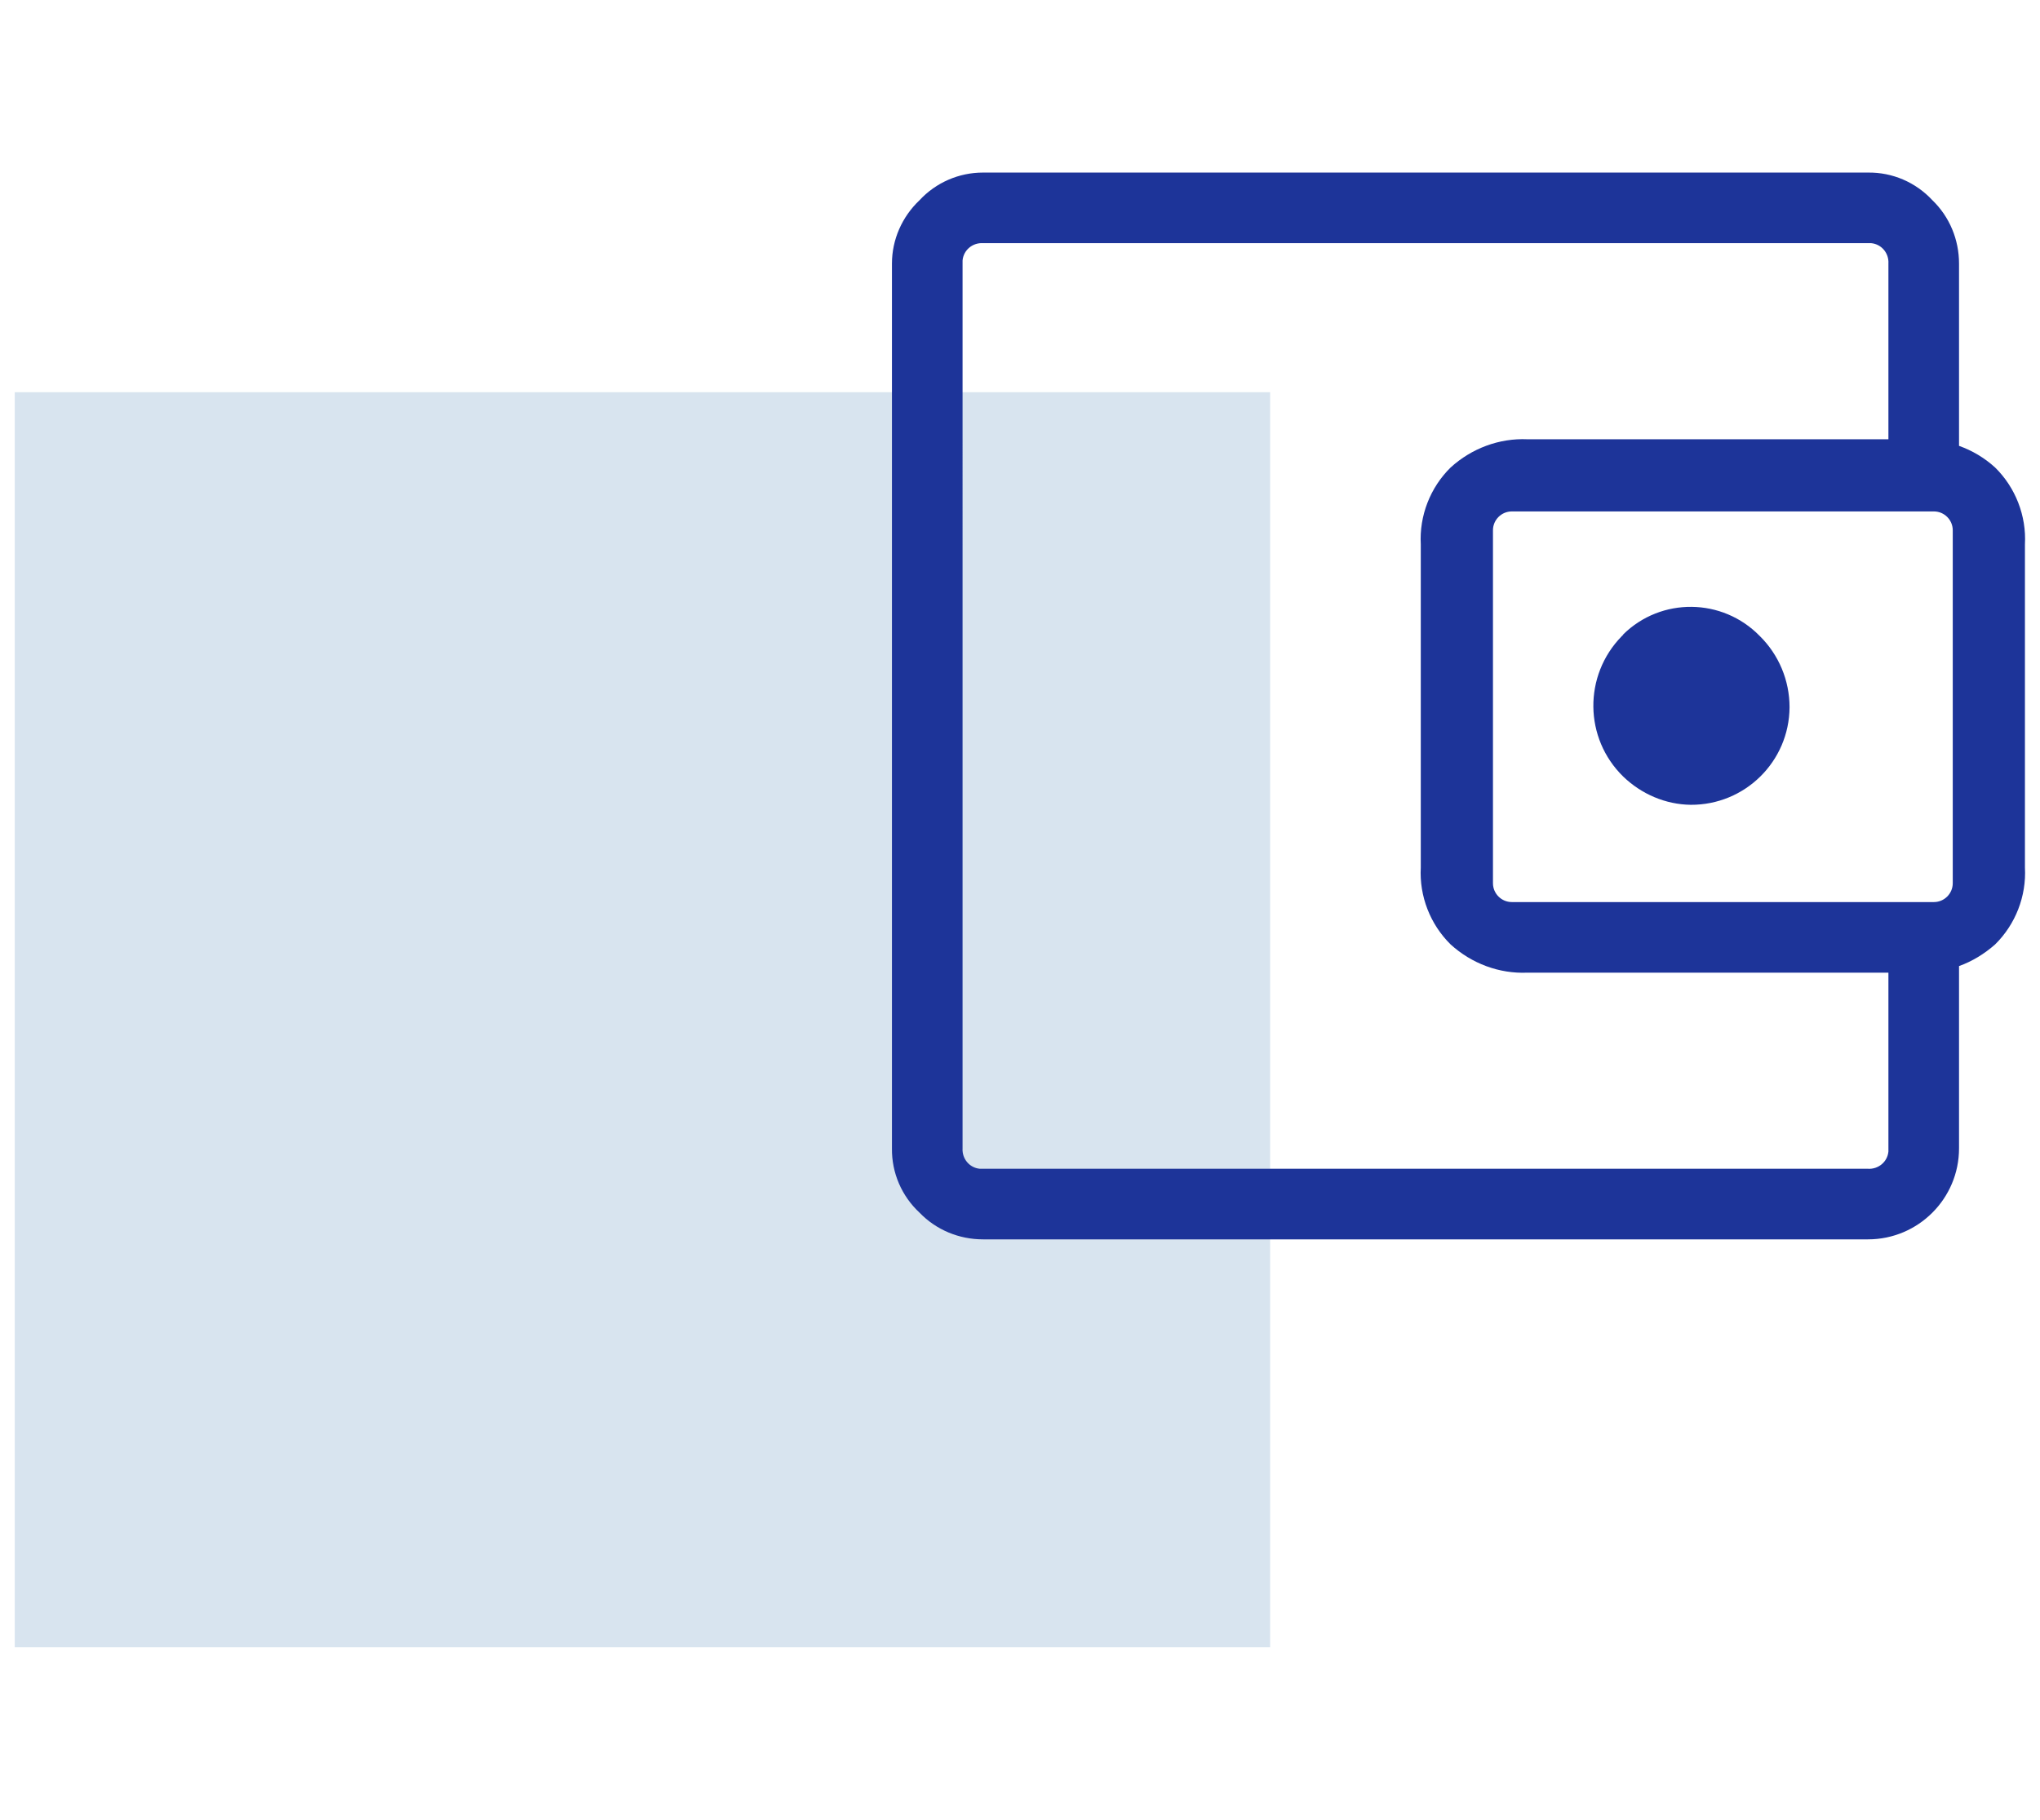
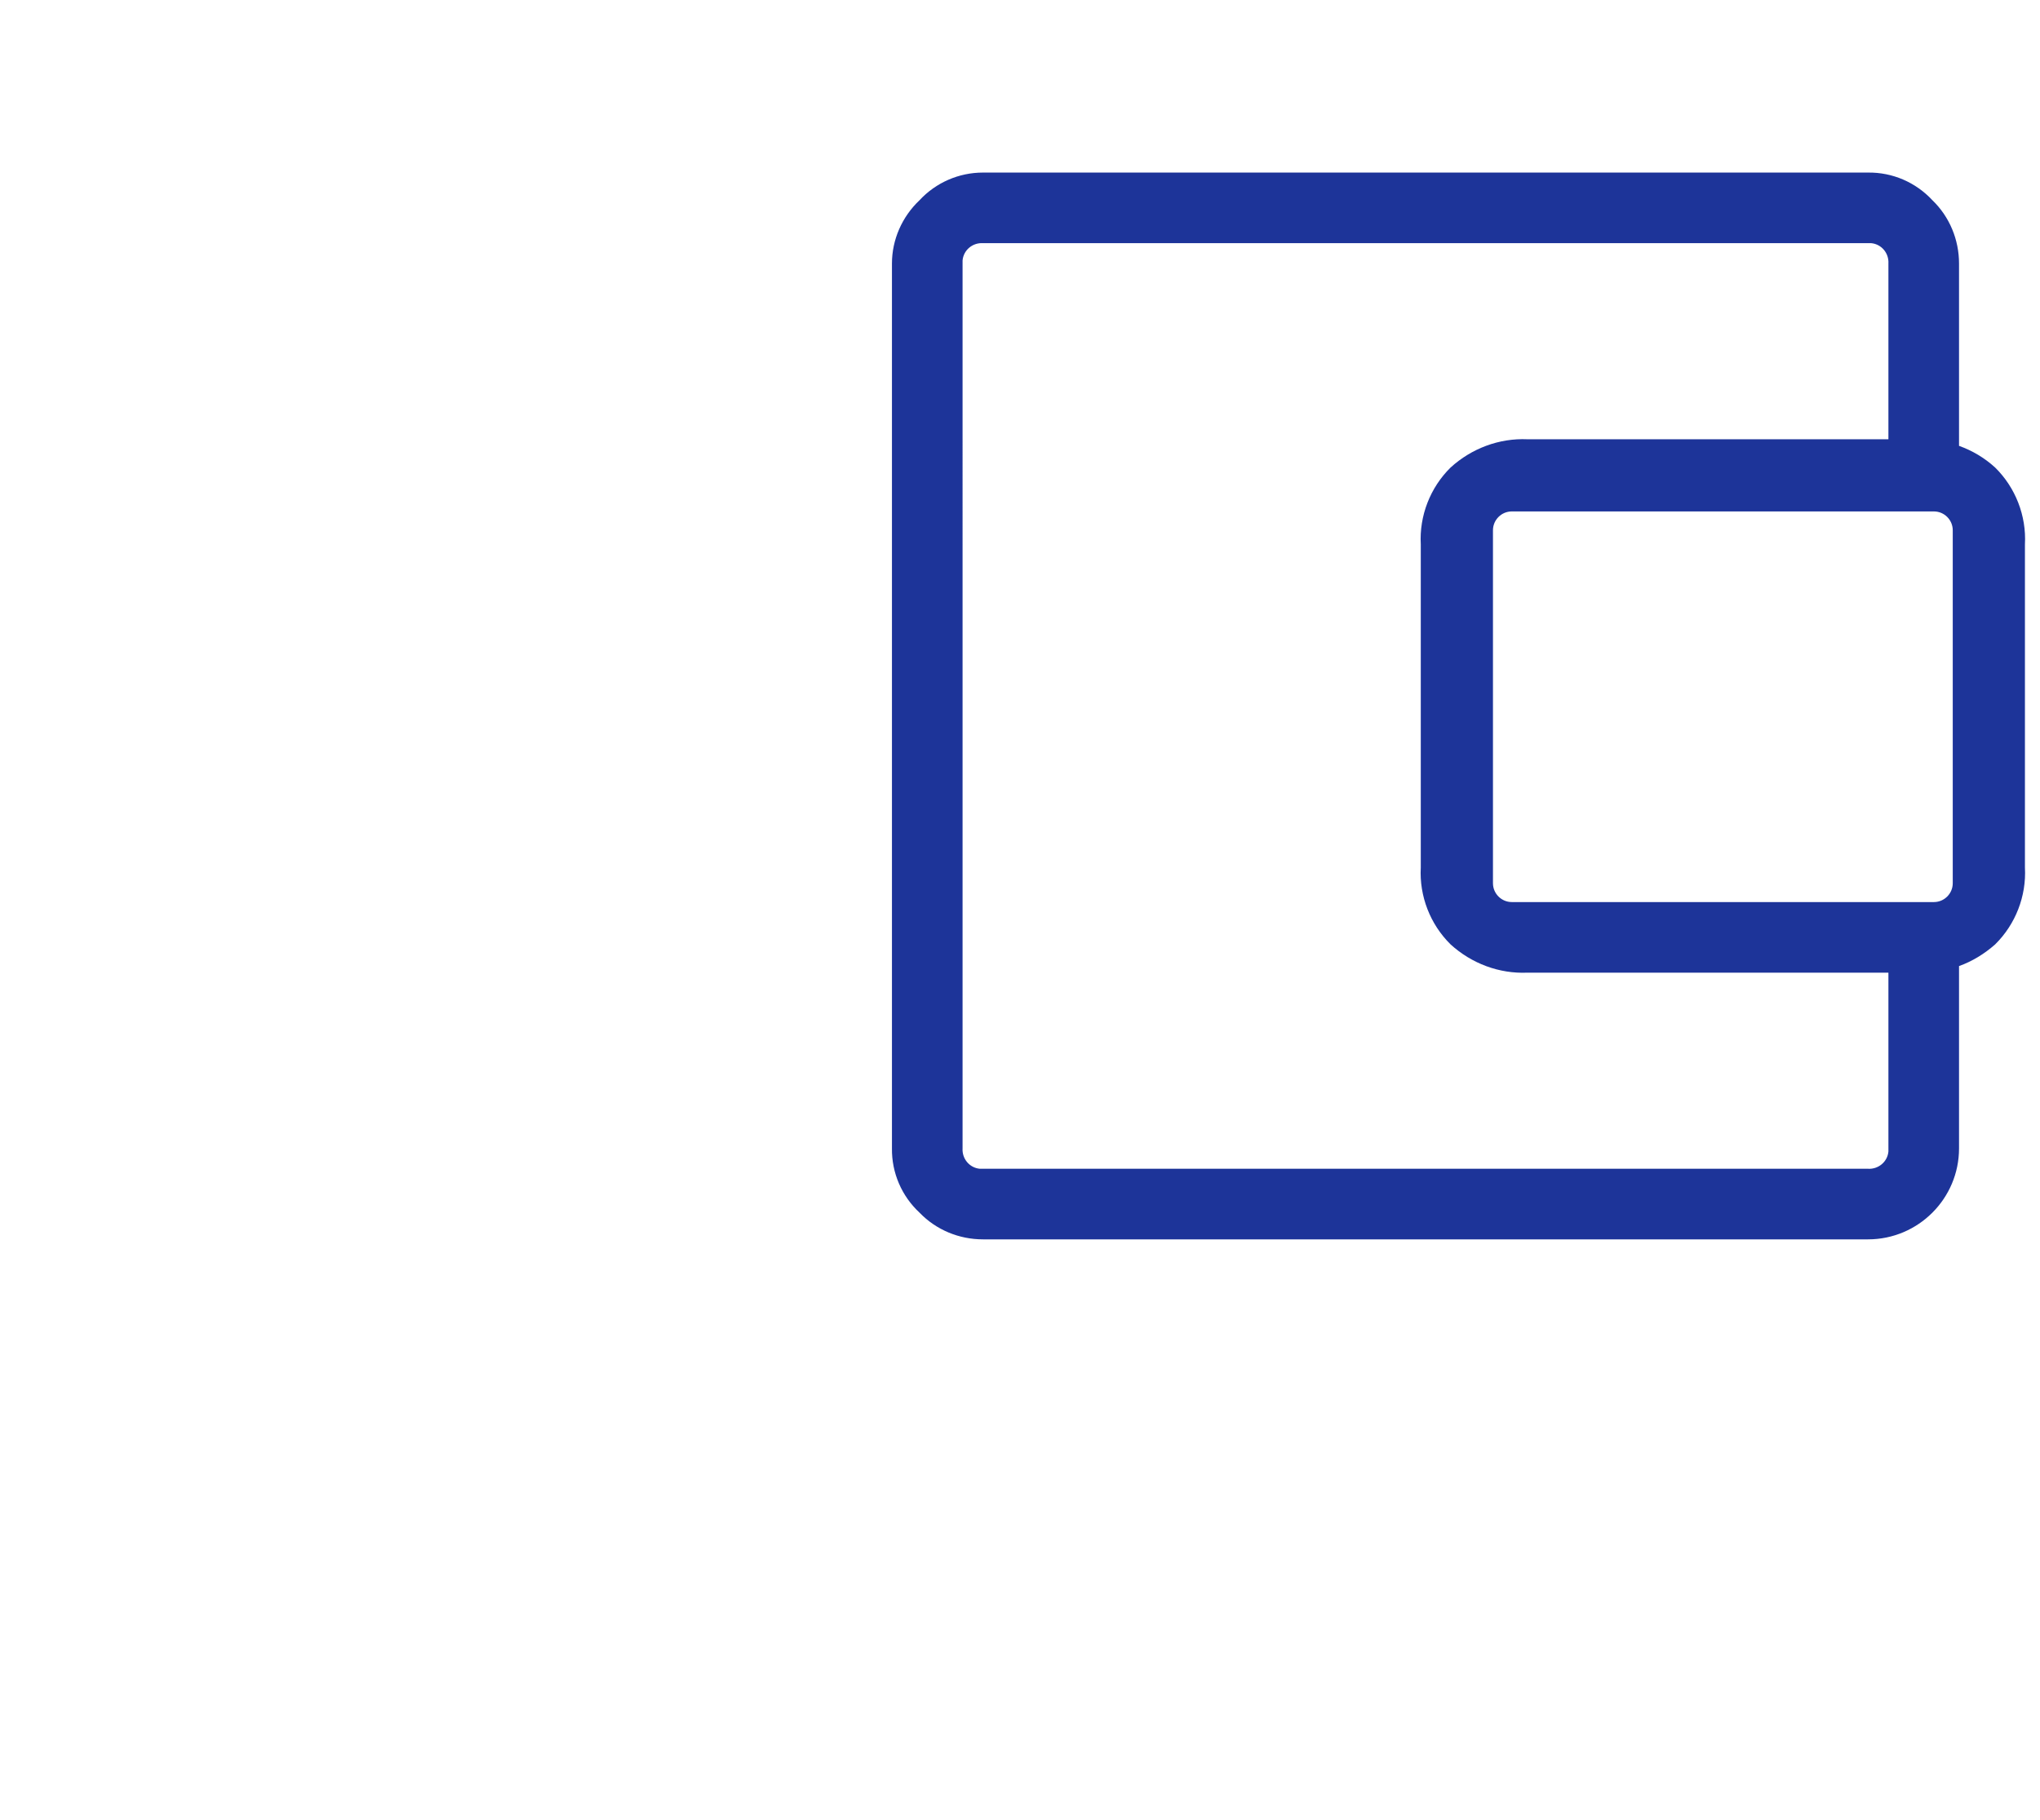
<svg xmlns="http://www.w3.org/2000/svg" id="_レイヤー_1" viewBox="0 0 65 58">
  <defs>
    <style>.cls-1{fill:#1d3499;}.cls-2{fill:#4f85b6;isolation:isolate;opacity:.22;}</style>
  </defs>
-   <rect id="_長方形_155" class="cls-2" x=".47" y="12.5" width="40" height="40" />
  <g>
    <path class="cls-1" d="m63.57,14.9c-.34-.31-.73-.54-1.15-.69v-5.81c0-.76-.3-1.49-.85-2.02-.53-.57-1.27-.89-2.05-.88h-28.2c-.77,0-1.5.32-2.02.88-.56.53-.88,1.26-.88,2.02v28.2c-.01.78.31,1.52.88,2.05.53.55,1.26.85,2.02.85h28.2c1.6,0,2.9-1.3,2.9-2.9v-5.81c.42-.15.81-.39,1.15-.69.65-.64,1-1.54.95-2.45v-10.3c.05-.91-.3-1.81-.95-2.45Zm-1.35,13.25c0,.33-.27.6-.6.6h-13.45c-.33,0-.6-.27-.6-.6v-11.25c0-.33.27-.6.6-.6h13.45c.33,0,.6.27.6.6v11.25Zm-2.05,8.55c-.03.33-.32.57-.65.55h-28.2s-.07,0-.1,0c-.33-.03-.57-.32-.55-.65V8.4s0-.07,0-.1c.03-.33.32-.57.65-.55h28.2s.07,0,.1,0c.33.03.57.32.55.65v5.6h-11.5c-.9-.04-1.78.29-2.45.9-.65.64-1,1.54-.95,2.45v10.3c-.05.91.3,1.81.95,2.45.67.61,1.55.94,2.45.9h11.5v5.6s0,.07,0,.1Z" />
-     <path class="cls-1" d="m51.72,20.23s-.03.03-.05.05c-1.22,1.25-1.2,3.25.05,4.47.58.56,1.35.89,2.15.9,1.73.01,3.14-1.38,3.15-3.11,0-.85-.34-1.67-.95-2.27-1.19-1.22-3.14-1.24-4.35-.05Z" />
  </g>
</svg>